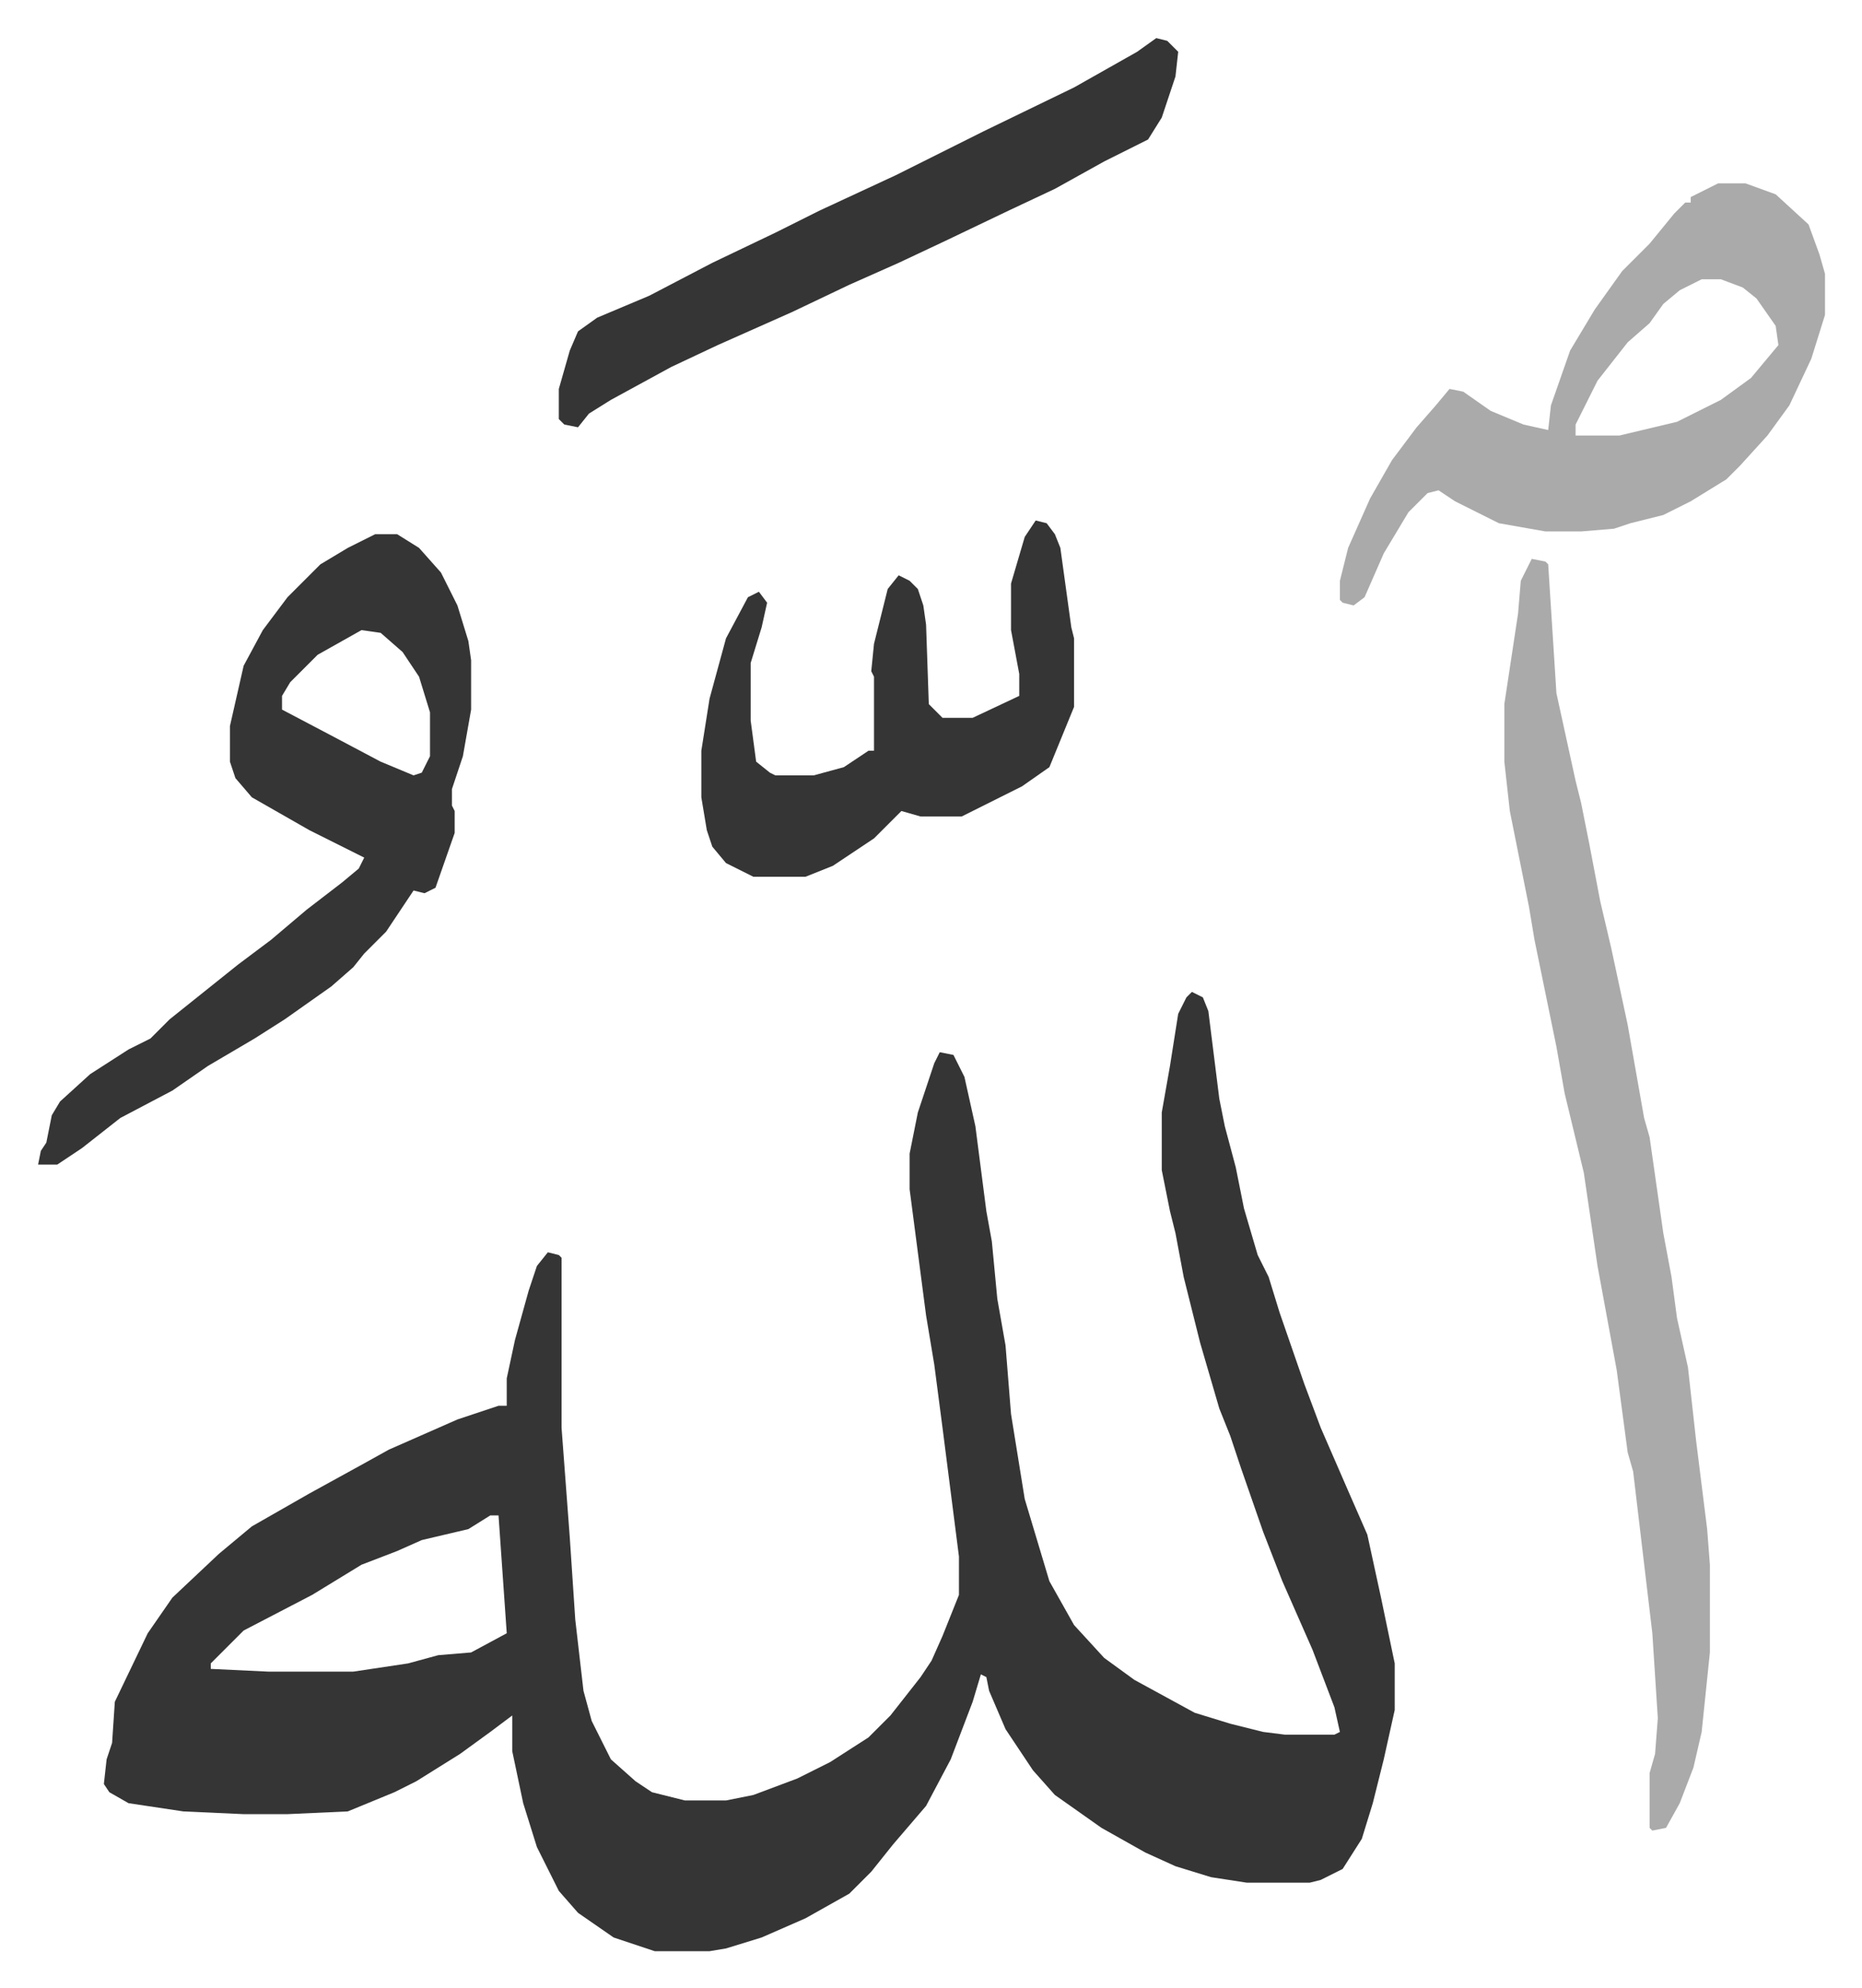
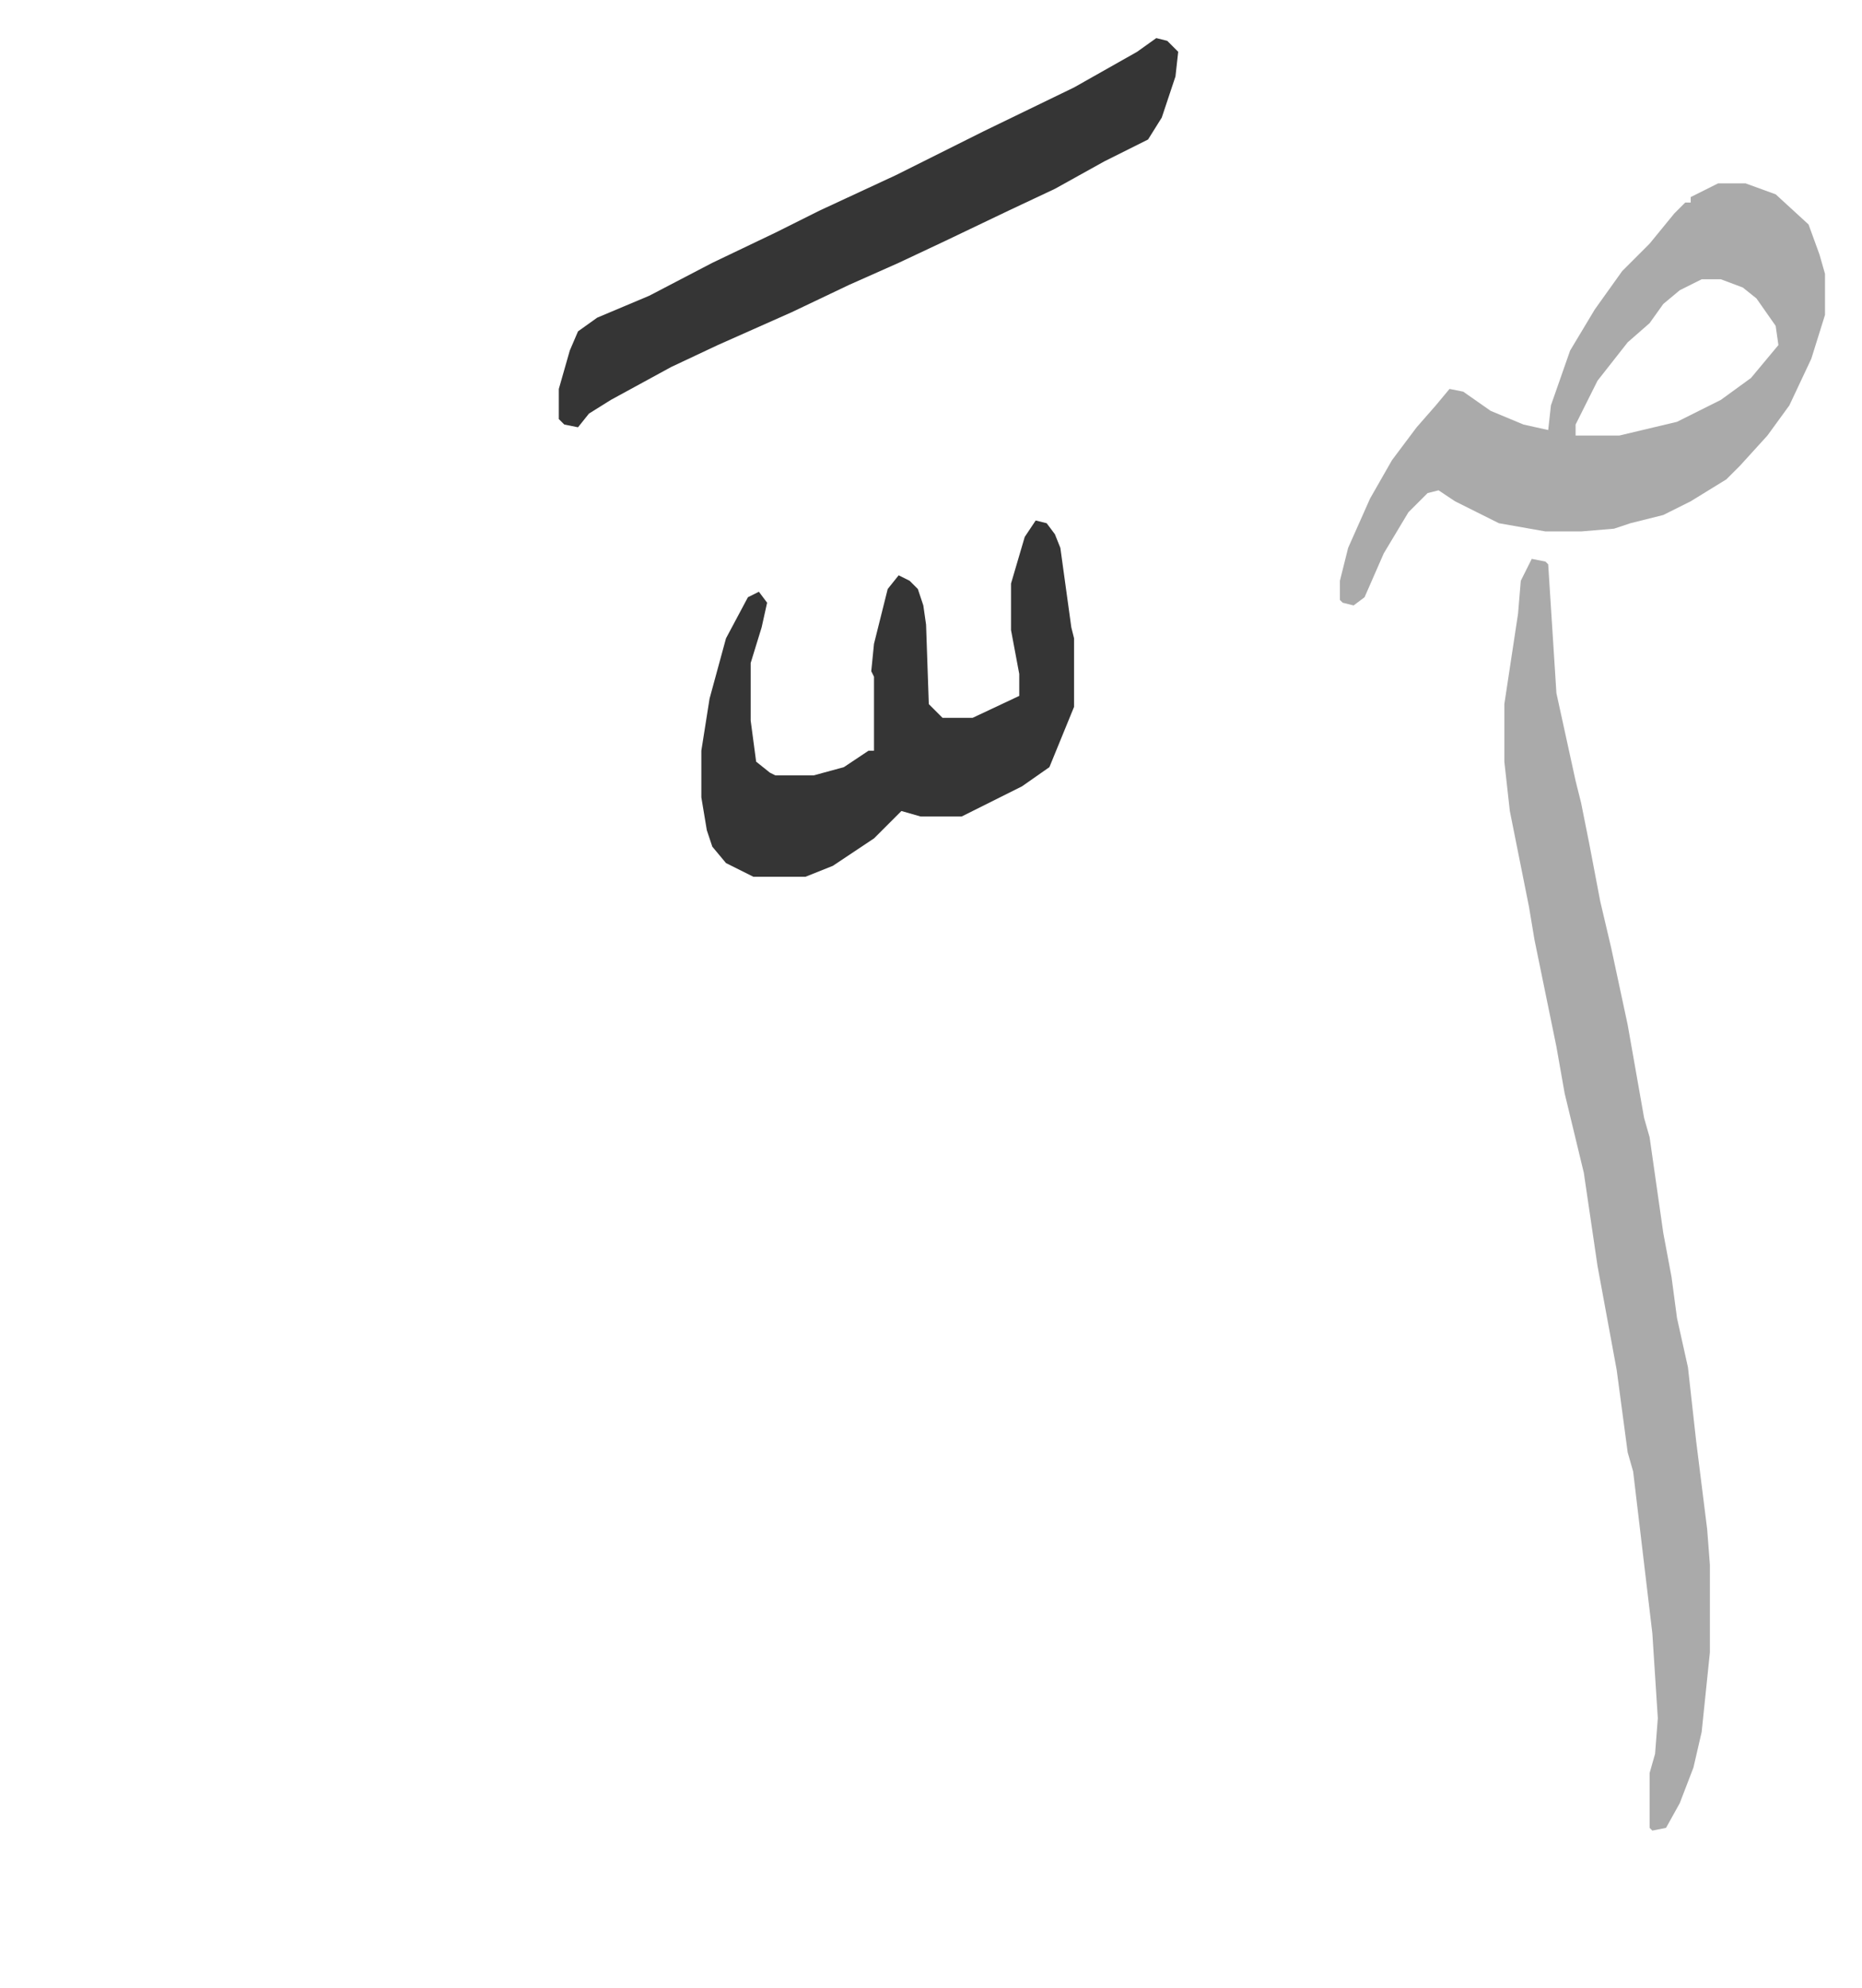
<svg xmlns="http://www.w3.org/2000/svg" viewBox="-13.9 308.1 679.4 725.4">
-   <path fill="#353535" id="rule_normal" d="m421 670 4 2 2 5 4 32 2 10 4 15 3 15 5 17 4 8 4 13 9 26 6 16 10 23 7 16 5 23 5 24v17l-4 18-4 16-4 13-7 11-8 4-4 1h-23l-13-2-13-4-11-5-16-9-17-12-8-9-10-15-6-14-1-5-2-1-3 10-8 21-9 17-12 14-8 10-8 8-16 9-16 7-13 4-6 1h-20l-15-5-13-9-7-8-8-16-5-16-4-19v-13l-8 6-11 8-16 10-8 4-17 7-22 1H75l-22-1-20-3-7-4-2-3 1-9 2-6 1-15 12-25 9-13 17-16 12-10 21-12 20-11 9-5 25-11 15-5h3v-10l3-14 5-18 3-9 4-5 4 1 1 1v62l3 40 2 30 3 26 3 11 7 14 9 8 6 4 12 3h15l10-2 16-6 12-6 14-9 8-8 11-14 4-6 4-9 6-15v-14l-6-47-3-23-3-18-6-46v-13l3-15 6-18 2-4 5 1 4 8 4 18 4 31 2 11 2 21 3 17 2 25 5 31 6 20 3 10 9 16 11 12 11 8 22 12 13 4 12 3 8 1h18l2-1-2-9-8-21-11-25-7-18-8-23-4-12-4-10-7-24-6-24-3-16-2-8-3-15v-21l3-17 3-19 3-6zM165 861l-8 5-17 4-9 4-13 5-18 11-25 13-5 5-7 7v2l21 1h31l20-3 11-3 12-1 13-7-3-43z" />
  <path fill="#aaa" id="rule_hamzat_wasl" d="m545 512 5 1 1 1 3 47 7 32 2 8 3 15 4 21 4 17 6 28 6 34 2 7 5 35 3 16 2 15 4 18 3 27 4 32 1 13v32l-3 29-3 13-5 13-5 9-5 1-1-1v-20l2-7 1-13-2-31-7-59-2-7-4-30-7-38-5-34-7-29-3-17-8-39-2-12-5-25-2-10-2-18v-21l5-33 1-12z" />
-   <path fill="#353535" id="rule_normal" d="M123 503h8l8 5 8 9 6 12 4 13 1 7v18l-3 17-4 12v6l1 2v8l-7 20-4 2-4-1-10 15-8 8-4 5-8 7-17 12-11 7-17 10-13 9-19 10-14 11-9 6H0l1-5 2-3 2-10 3-5 11-10 14-9 8-4 7-7 10-8 15-12 12-9 13-11 13-10 6-5 2-4-20-10-21-12-6-7-2-6v-13l5-22 7-13 9-12 12-12 10-6zm-5 35-16 9-10 10-3 5v5l19 10 17 9 12 5 3-1 3-6v-16l-4-13-6-9-8-7z" />
  <path fill="#aaa" id="rule_hamzat_wasl" d="M613 375h10l11 4 12 11 4 11 2 7v15l-5 16-8 17-8 11-10 11-5 5-13 8-10 5-12 3-6 2-12 1h-13l-17-3-16-8-6-4-4 1-7 7-9 15-7 16-4 3-4-1-1-1v-7l3-12 8-18 8-14 9-12 7-8 5-6 5 1 10 7 12 5 9 2 1-9 7-20 9-15 10-14 10-10 9-11 4-4h2v-2zm-6 35-8 4-6 5-5 7-8 7-11 14-8 16v4h16l21-5 16-8 11-8 10-12-1-7-7-10-5-4-8-3z" />
  <path fill="#353535" id="rule_normal" d="m364 498 4 1 3 4 2 5 4 29 1 4v25l-9 22-10 7-16 8-6 3h-15l-7-2-10 10-15 10-10 4h-19l-10-5-5-6-2-6-2-12v-17l3-19 6-22 8-15 4-2 3 4-2 9-4 13v21l2 15 5 4 2 1h14l11-3 9-6h2v-27l-1-2 1-10 5-20 4-5 4 2 3 3 2 6 1 7 1 29 5 5h11l17-8v-8l-3-16v-17l5-17zm44-176 4 1 4 4-1 9-5 15-5 8-16 8-18 10-17 8-23 11-17 8-18 8-21 10-27 12-17 8-22 12-8 5-4 5-5-1-2-2v-11l4-14 3-7 7-5 19-8 23-12 23-11 16-8 28-13 16-8 16-8 33-16 23-13z" />
</svg>